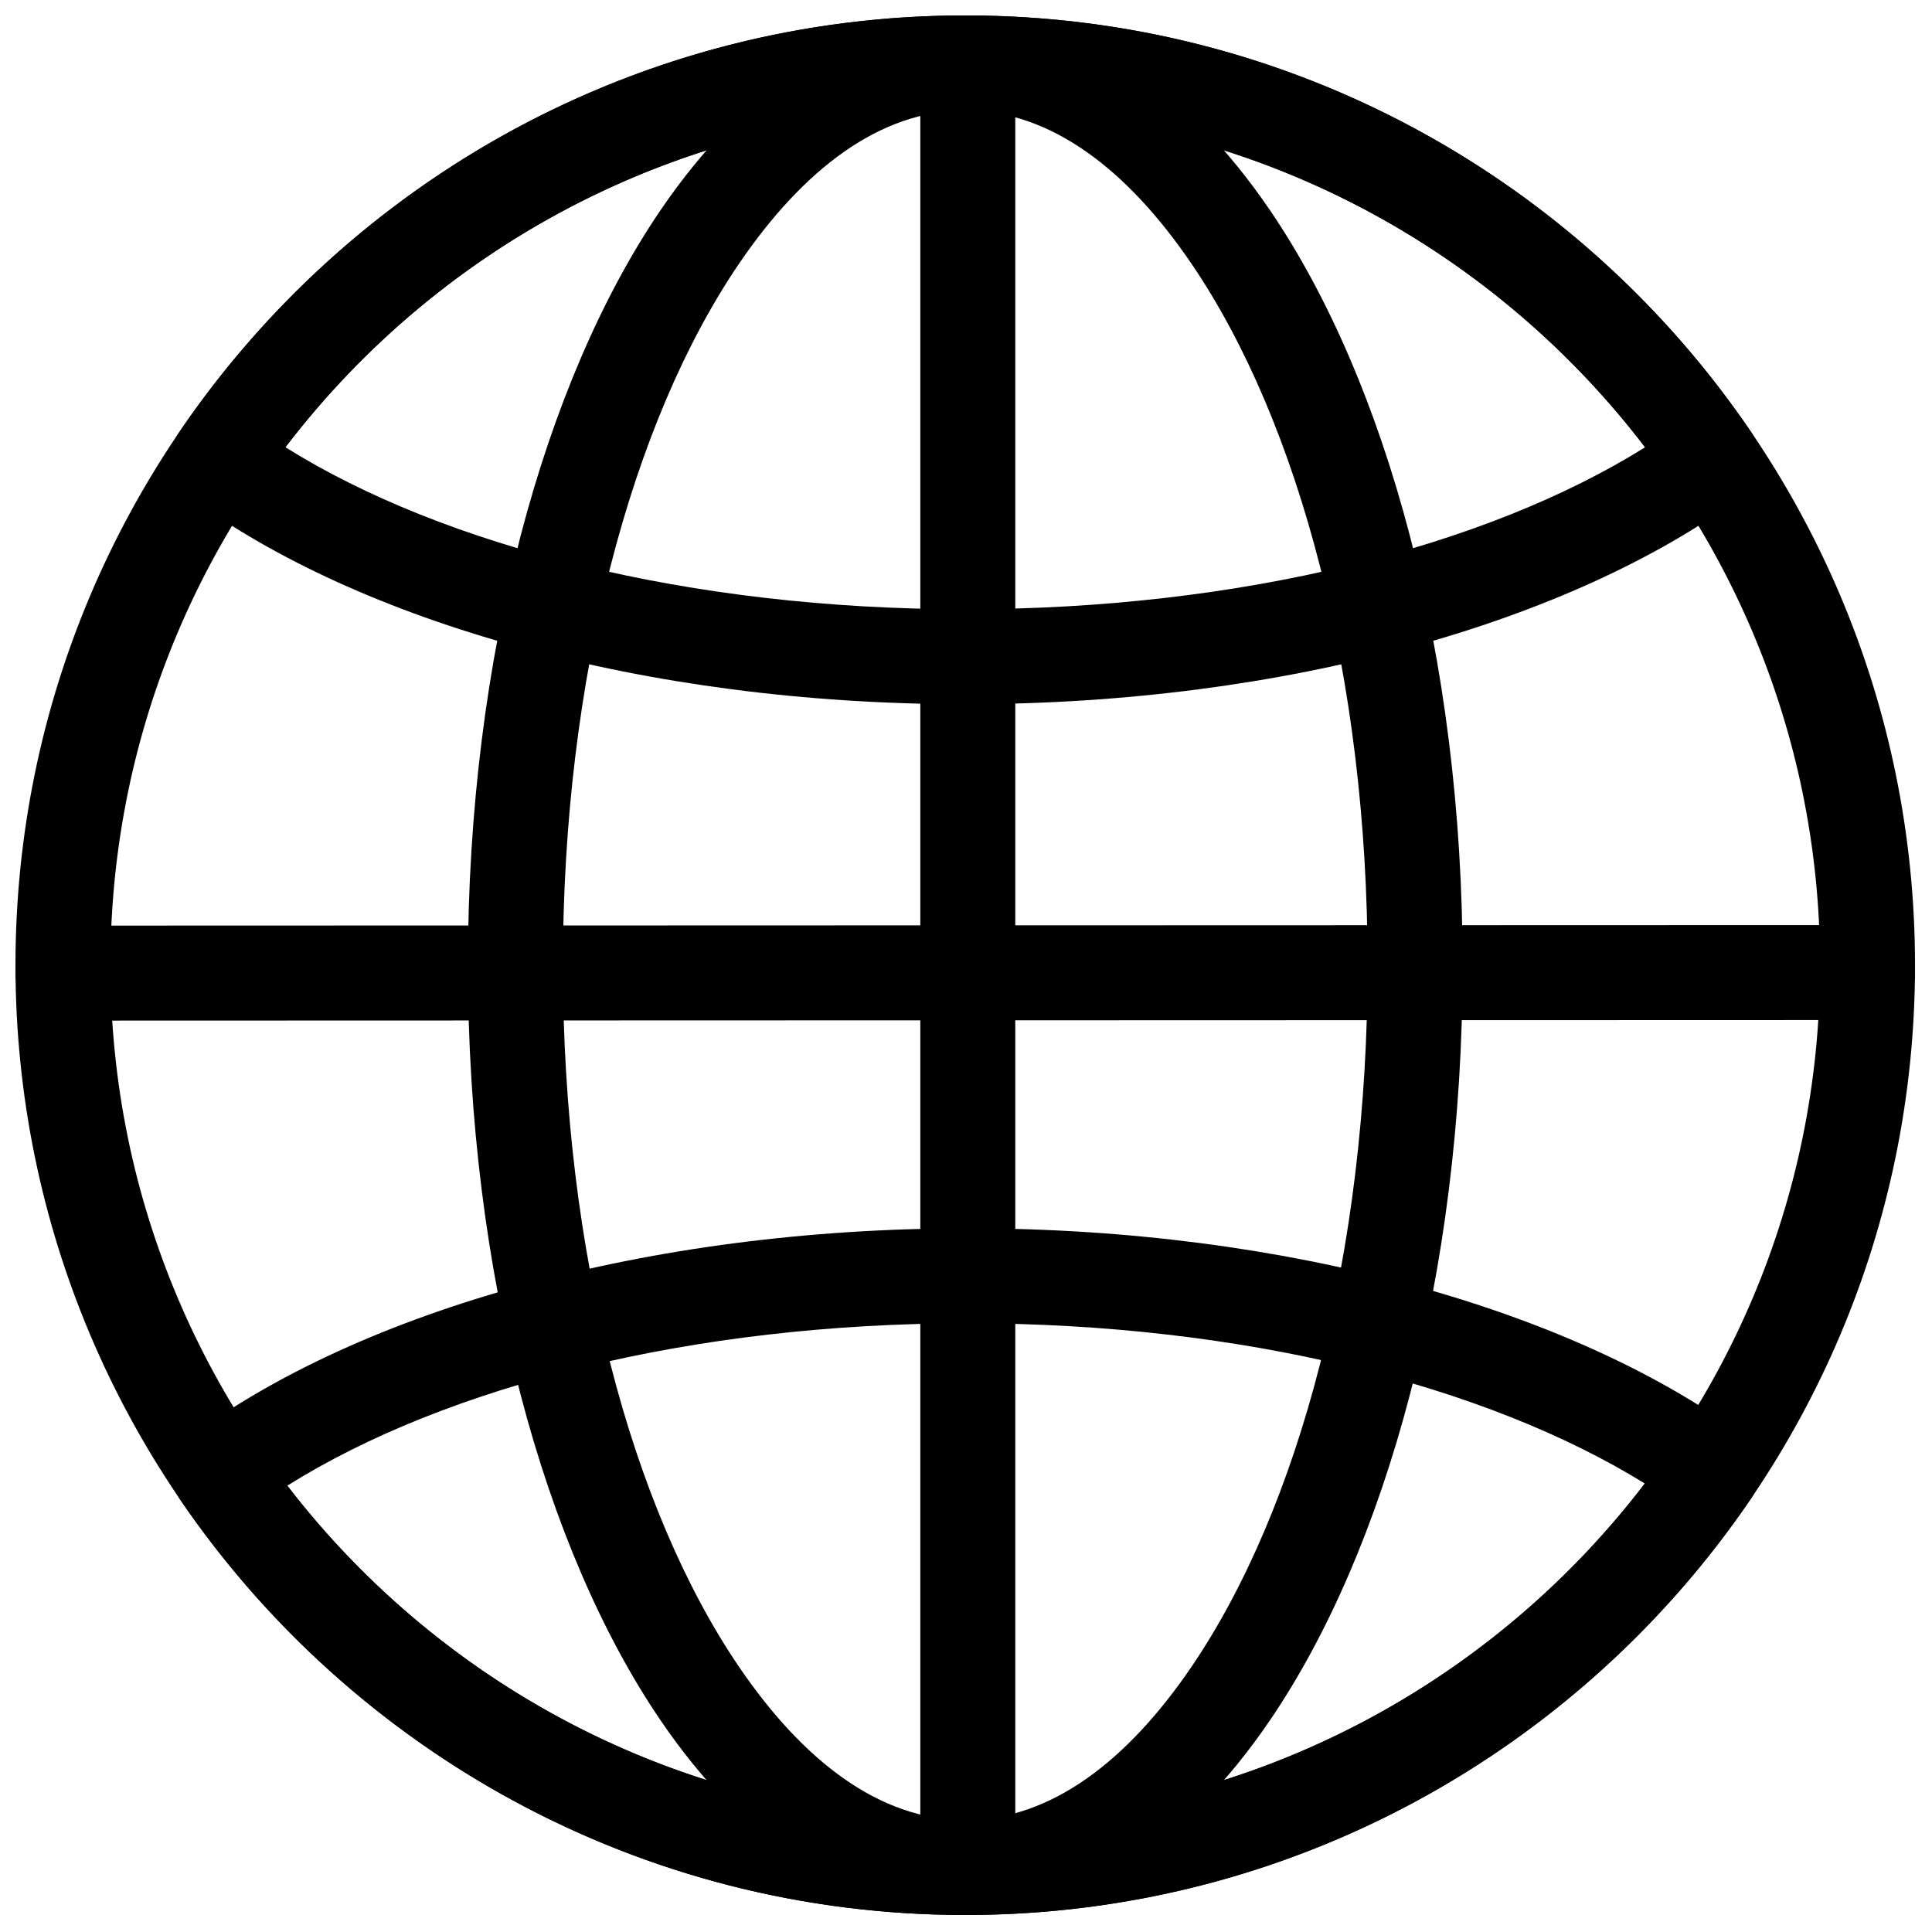
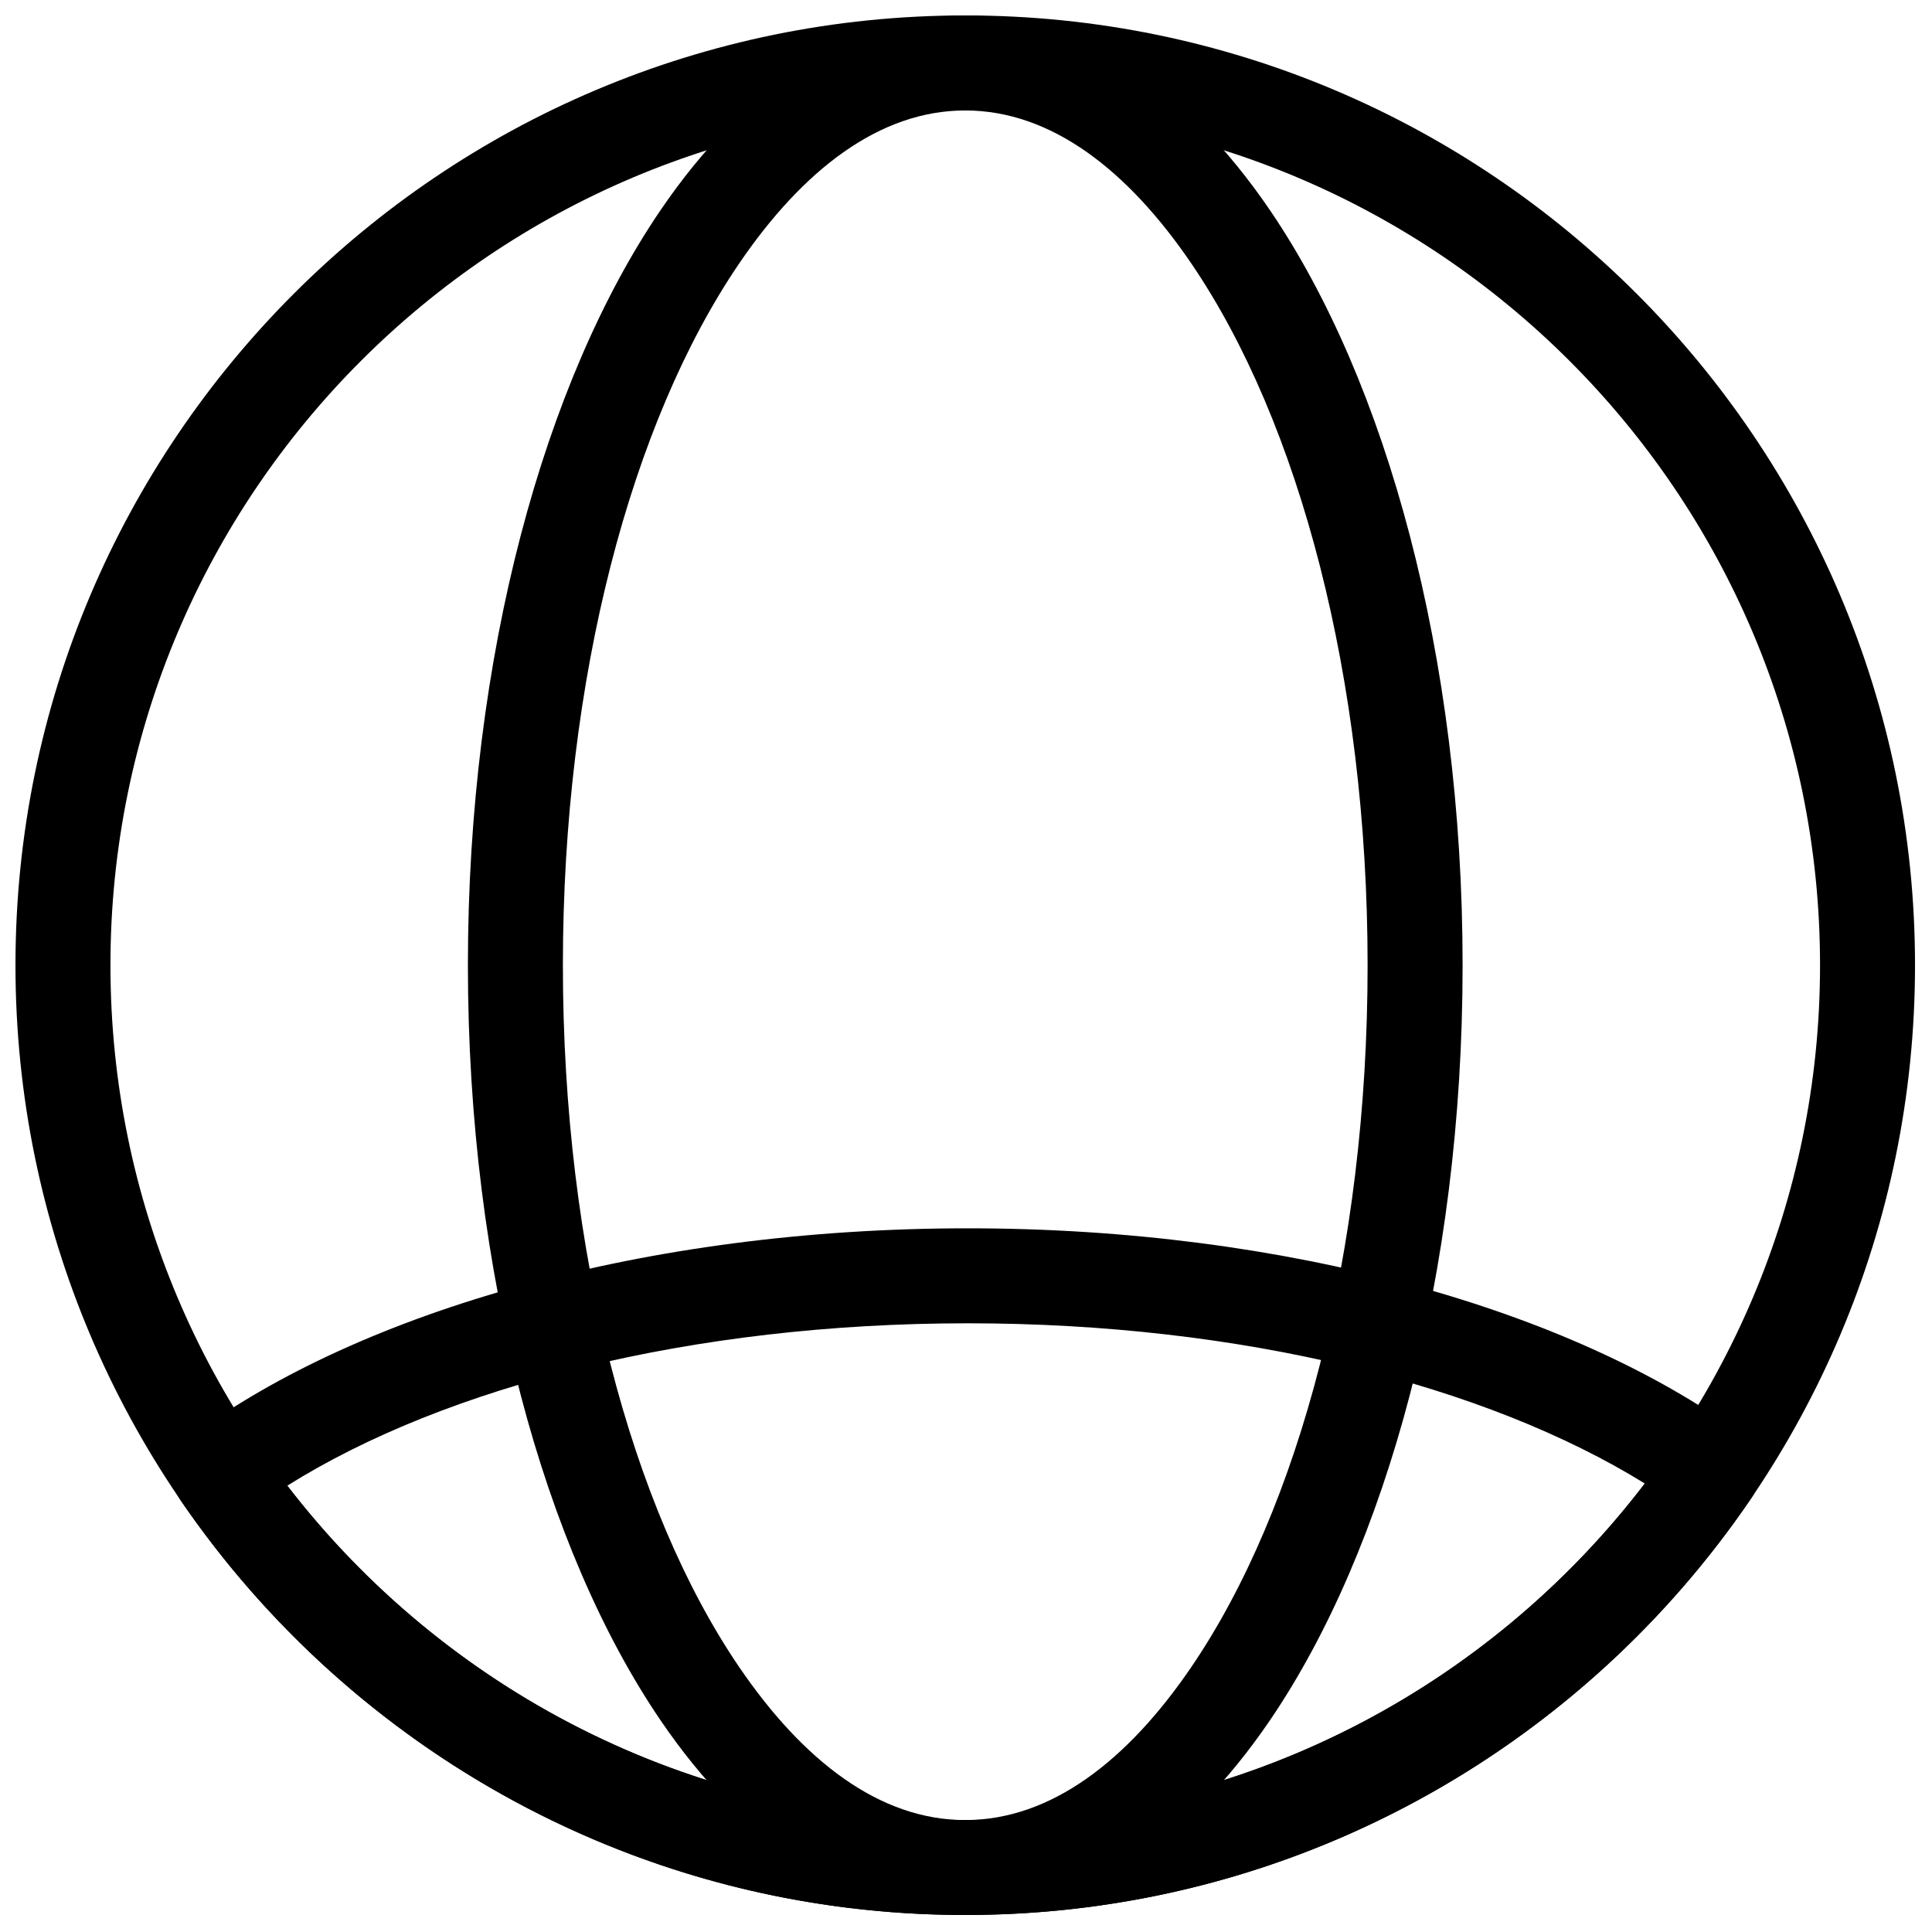
<svg xmlns="http://www.w3.org/2000/svg" width="800px" height="800px" version="1.1" viewBox="144 144 512 512">
  <defs>
    <clipPath id="f">
      <path d="m148.09 148.09h503.41v503.41h-503.41z" />
    </clipPath>
    <clipPath id="e">
      <path d="m268 148.09h264v503.41h-264z" />
    </clipPath>
    <clipPath id="d">
      <path d="m189 469h422v182.5h-422z" />
    </clipPath>
    <clipPath id="c">
-       <path d="m189 148.09h422v182.91h-422z" />
-     </clipPath>
+       </clipPath>
    <clipPath id="b">
-       <path d="m148.09 389h503.41v26h-503.41z" />
-     </clipPath>
+       </clipPath>
    <clipPath id="a">
-       <path d="m387 148.09h27v503.41h-27z" />
-     </clipPath>
+       </clipPath>
  </defs>
  <g>
    <g clip-path="url(#f)">
      <path d="m399.8 148.09c-138.92 0-251.7 112.79-251.7 251.7s112.79 251.7 251.7 251.7 251.7-112.79 251.7-251.7-112.79-251.7-251.7-251.7zm0 25.172c125.03 0 226.53 101.51 226.53 226.53 0 125.03-101.51 226.53-226.53 226.53-125.03 0-226.53-101.5-226.53-226.53s101.51-226.53 226.53-226.53z" fill-rule="evenodd" />
    </g>
    <g clip-path="url(#e)">
      <path d="m399.8 148.1c-29.988 0-58.316 18.605-80.797 51.668-30.695 45.145-51.004 117.91-51.004 200.03s20.309 154.89 51.004 200.03c22.48 33.062 50.809 51.668 80.797 51.668s58.316-18.605 80.797-51.668c30.699-45.145 51.008-117.91 51.008-200.03s-20.309-154.89-51.008-200.03c-22.48-33.062-50.809-51.668-80.797-51.668zm0 25.172c22.656 0 42.996 15.672 59.98 40.652 28.496 41.91 46.648 109.64 46.648 185.88 0 76.242-18.152 143.97-46.648 185.88-16.984 24.98-37.328 40.652-59.98 40.652-22.656 0-42.996-15.672-59.98-40.652-28.496-41.91-46.648-109.64-46.648-185.88 0-76.242 18.152-143.97 46.648-185.88 16.984-24.98 37.324-40.652 59.98-40.652z" fill-rule="evenodd" />
    </g>
    <g clip-path="url(#d)">
      <path d="m194.86 524.47c-5.461 4.019-6.754 11.645-2.922 17.242 45.352 66.27 121.56 109.78 207.86 109.78 86.598 0 163.04-43.824 208.33-110.48 3.82-5.621 2.484-13.266-3.016-17.258-44.754-32.488-119.68-54.238-204.63-54.238-85.57 0-160.97 22.074-205.62 54.957zm385.03 12.672c-42.188-26.082-106.96-42.457-179.41-42.457-72.992 0-138.19 16.617-180.34 43.031 41.422 53.863 106.52 88.605 179.66 88.605 73.402 0 138.7-34.988 180.1-89.18z" fill-rule="evenodd" />
    </g>
    <g clip-path="url(#c)">
      <path d="m191.44 258.61c-3.805 5.602-2.496 13.211 2.965 17.215 44.676 32.797 119.97 54.797 205.39 54.797 85.43 0 160.72-22 205.39-54.793 5.457-4.008 6.769-11.613 2.965-17.215-45.289-66.684-121.75-110.52-208.36-110.52-86.609 0-163.07 43.836-208.36 110.52zm388.52 3.922c-41.406-54.246-106.73-89.27-180.16-89.27s-138.76 35.023-180.16 89.266c42.164 26.355 107.28 42.926 180.16 42.926s138-16.57 180.16-42.918z" fill-rule="evenodd" />
    </g>
    <g clip-path="url(#b)">
-       <path d="m160.69 414.47 478.23-0.148c6.945 0 12.582-5.641 12.582-12.59-0.004-6.945-5.644-12.582-12.59-12.582l-478.23 0.148c-6.945 0.004-12.582 5.644-12.582 12.59 0.004 6.945 5.644 12.582 12.59 12.582z" fill-rule="evenodd" />
-     </g>
+       </g>
    <g clip-path="url(#a)">
      <path d="m387.89 160.68v478.23c0 6.945 5.641 12.586 12.586 12.586 6.945 0 12.586-5.637 12.586-12.586v-478.23c0-6.945-5.641-12.586-12.586-12.586-6.945 0-12.586 5.637-12.586 12.586z" fill-rule="evenodd" />
    </g>
  </g>
</svg>